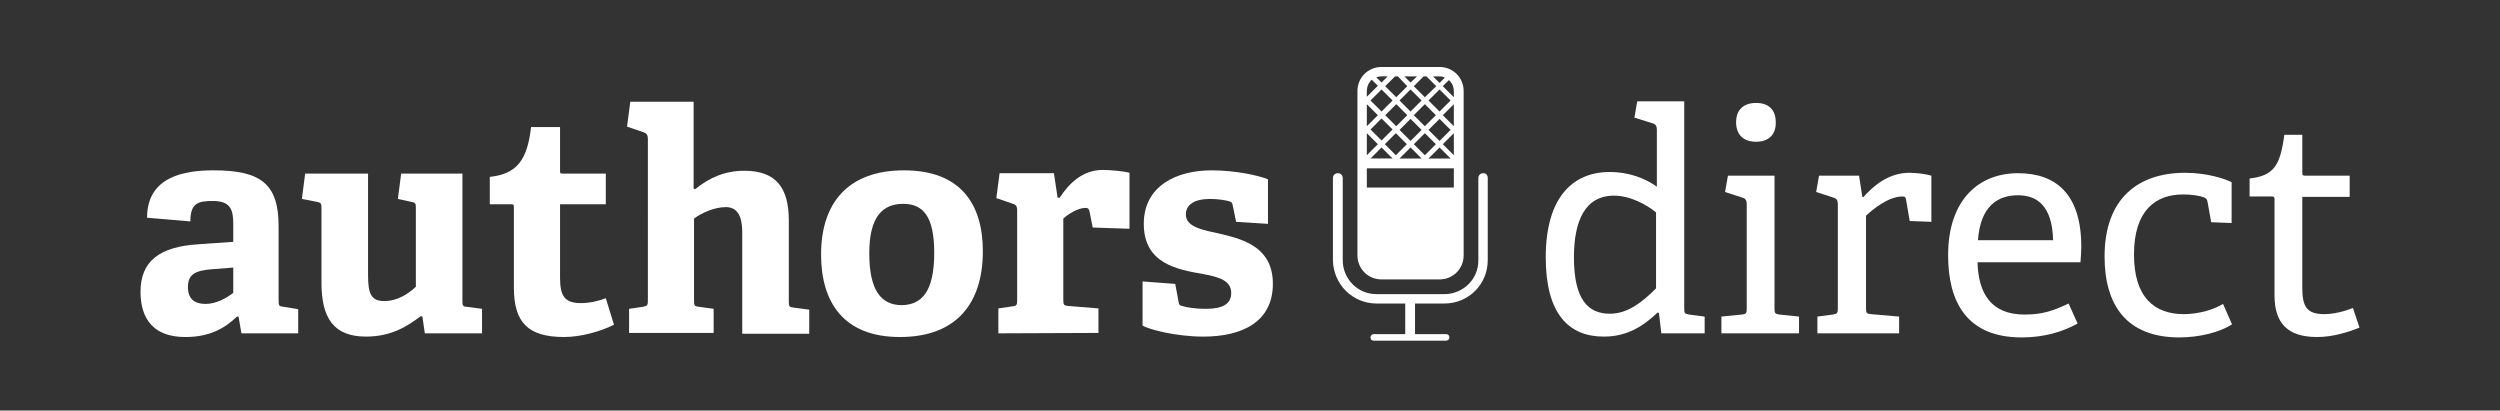
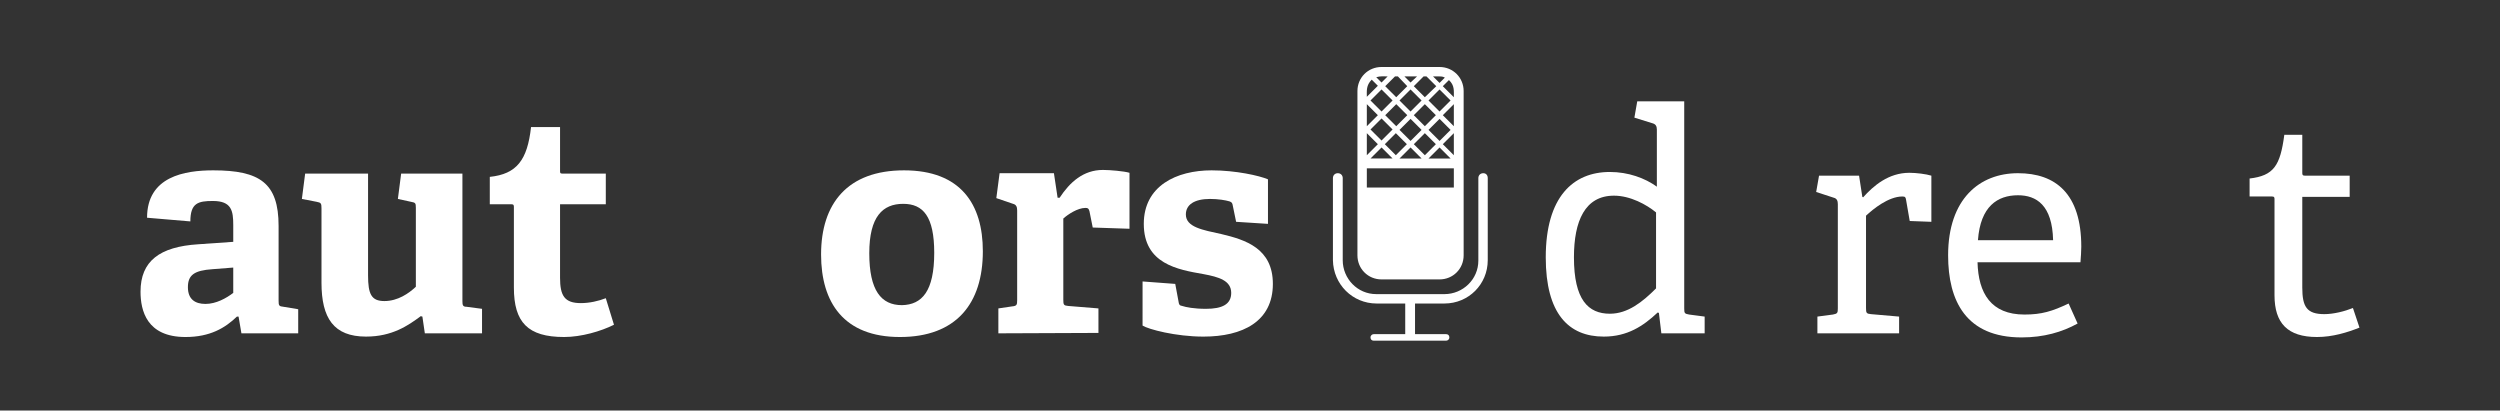
<svg xmlns="http://www.w3.org/2000/svg" id="Layer_1" x="0px" y="0px" viewBox="0 0 612 100.5" style="enable-background:new 0 0 612 100.5;" xml:space="preserve">
  <rect x="0" y="0" width="612" height="100.5" fill="#333333" stroke="none" />
  <style type="text/css"> .st0{fill:#FFFFFF;} </style>
  <g>
    <g>
      <g>
        <path class="st0" d="M59.1,81.6l-0.7-4.1H58c-2.9,2.8-6.6,5-12.6,5c-9.5,0-11-6.5-11-11.1c0-7.5,4.7-11,14.1-11.6l8.6-0.6v-4.1 c0-3.5-0.4-5.9-5-5.9c-3.6,0-5.5,0.5-5.5,5L36,53.3c0-10.1,9.2-11.6,16.2-11.6c11.4,0,16,3.1,16,13.6v18.3c0,1.2,0.1,1.4,1.2,1.5 l3.6,0.6v5.9C73,81.6,59.1,81.6,59.1,81.6z M57.1,65.5L52,65.9c-4.4,0.3-6,1.4-6,4.4s1.8,4.1,4.3,4.1c2.6,0,5.1-1.4,6.8-2.7V65.5 z" />
        <path class="st0" d="M104,81.6l-0.6-4.1l-0.4-0.1c-3.1,2.3-7,5-13.4,5c-7.9,0-10.9-4.5-10.9-13.2V51c0-1.2-0.1-1.4-1.2-1.6 l-3.6-0.7l0.8-6.2h15.4v24.9c0,4.6,0.8,6.3,4,6.3c3.3,0,6-1.9,7.7-3.5V50.9c0-1.2-0.1-1.3-1.2-1.5l-3.2-0.7l0.8-6.2h15v31.2 c0,1,0.1,1.4,1,1.4l3.8,0.5v6H104z" />
        <path class="st0" d="M150.3,79.5c-3.2,1.6-8,3-12.2,3c-8.9,0-12.3-3.6-12.3-12.1V50.8c0-0.5,0-0.8-0.6-0.8h-5.3v-6.7 c6.6-0.7,9.2-4.1,10.1-12.2h7.1v10.7c0,0.5,0,0.7,0.6,0.7h10.6V50h-11.2v18c0,4.4,1.1,6.2,5.1,6.2c2.1,0,4.3-0.5,6.1-1.2 L150.3,79.5z" />
-         <path class="st0" d="M181.7,81.6V57.1c0-2.3-0.2-6.4-4-6.4c-2.8,0-5.9,1.4-7.8,2.8v20.1c0,1.2,0.1,1.4,1.2,1.5l3.6,0.5v5.9H154 v-5.9l3.4-0.5c1.1-0.2,1.2-0.4,1.2-1.5V34c0-0.8-0.2-1.3-1-1.6l-4.1-1.4l0.8-6.1h15.5v21.3l0.4,0.1c3.4-2.8,7.3-4.5,12-4.5 c8,0,10.9,4.4,10.9,12.2v19.8c0,1.2,0.1,1.4,1.2,1.5l3.8,0.5v5.9h-16.4L181.7,81.6L181.7,81.6z" />
        <path class="st0" d="M201,62.3c0-12.5,6.5-20.6,20.3-20.6c13.9,0,19.3,8.3,19.3,19.8c0,12.8-6.5,21-20.3,21 C206.6,82.5,201,74.1,201,62.3z M228.7,61.9c0-8.9-2.7-12-7.6-12c-5,0-8.3,3.1-8.3,12.1c0,9.1,2.9,12.7,8,12.7 C225.7,74.6,228.7,71.3,228.7,61.9z" />
        <path class="st0" d="M244.4,81.6v-6.1l3.4-0.5c1.1-0.1,1.2-0.4,1.2-1.5v-22c0-0.8-0.2-1.4-1-1.6l-4.1-1.4l0.8-6.1H258l0.9,6h0.5 c2.5-3.8,5.8-6.8,10.6-6.8c1.7,0,5.2,0.3,6.5,0.7V56l-9-0.3l-0.8-4c-0.2-0.7-0.4-0.8-1-0.8c-1.9,0-4.3,1.6-5.4,2.6v19.9 c0,1.2,0.1,1.4,1.2,1.5l7.4,0.6v6L244.4,81.6L244.4,81.6z" />
        <path class="st0" d="M302.6,54.3l-0.8-3.9c-0.1-0.6-0.2-0.9-0.8-1.1c-1-0.3-2.8-0.6-4.8-0.6c-3.8,0-5.9,1.4-5.9,3.8 c0,3.1,4.1,3.8,8.7,4.8c5.9,1.4,12.6,3.5,12.6,12.2c0,9.2-7.4,12.9-17,12.9c-6.8,0-13.5-1.8-14.9-2.7V68.9l8,0.6l0.8,4.3 c0.1,0.7,0.2,1,0.9,1.1c0.9,0.3,2.9,0.7,5.8,0.7c4,0,6.2-1.1,6.2-3.9c0-3-3-3.9-6.8-4.6C288.3,66,280,64.6,280,54.8 c0-9.3,8-13.1,16.6-13.1c5.9,0,11.7,1.3,13.8,2.2v10.9L302.6,54.3z" />
      </g>
      <g>
        <path class="st0" d="M406.7,81.6l-0.6-5l-0.3-0.1c-3.5,3.3-7.4,5.9-13.2,5.9c-8.6,0-14.2-5.6-14.2-19.4 c0-14.8,6.7-20.9,15.7-20.9c4.5,0,8.6,1.5,11.5,3.6v-14c0-0.8-0.3-1.3-1-1.5l-4.5-1.4l0.7-4h11.5v50.7c0,1.2,0.1,1.3,1.2,1.5 l3.8,0.5v4.1H406.7z M405.4,52c-2.3-1.9-6.3-4.1-10.3-4.1c-7.1,0-9.8,6.2-9.8,15.1c0,10.4,3.5,13.8,8.8,13.8 c4.4,0,8-2.9,11.3-6.2V52z" />
-         <path class="st0" d="M421.4,81.6v-4.1l5-0.5c1.1-0.1,1.2-0.4,1.2-1.5V50c0-0.8-0.2-1.4-1-1.6l-4.3-1.4l0.7-4h11.4v32.5 c0,1.2,0.1,1.3,1.2,1.5l4.8,0.5v4.1H421.4z M429.9,34.7c-3.1,0-4.9-1.7-4.9-4.8c0-3,1.8-4.7,4.9-4.7s4.8,1.7,4.8,4.7 C434.8,32.9,433,34.7,429.9,34.7z" />
        <path class="st0" d="M444.9,81.6v-4.1l3.8-0.5c1.1-0.2,1.2-0.4,1.2-1.5V50c0-0.8-0.2-1.4-1-1.6l-4.3-1.4l0.7-4h9.8l0.8,5.2 l0.2,0.1c2.5-2.8,6.2-6,11.3-6c1.7,0,4.1,0.3,5.4,0.7v11.3l-5.3-0.2l-0.9-5.2c-0.1-0.6-0.2-0.8-0.9-0.8c-3.4,0-7.2,3.1-8.9,4.7 v22.6c0,1.2,0.1,1.4,1.2,1.5l6.9,0.6v4.1H444.9z" />
        <path class="st0" d="M508.6,79.2c-3.8,2.1-8.3,3.4-13.7,3.4c-13.6,0-18-8.9-18-20.1c0-13.8,7.7-20.1,17.1-20.1 c9.2,0,15.5,5,15.5,18c0,1-0.1,2.5-0.2,3.8h-25.2c0.2,7.6,3.3,12.8,11.5,12.8c4.2,0,6.8-0.8,10.8-2.7L508.6,79.2z M502.6,58.8 c-0.2-8.6-4.1-11-8.6-11c-5,0-9.2,2.7-9.8,11H502.6z" />
-         <path class="st0" d="M546.4,79.4c-2.9,1.9-7.9,3.2-12.9,3.2c-12.9,0-18.3-7.9-18.3-19.8c0-14.3,8.3-20.5,19.7-20.5 c5.5,0,9.8,1.5,11.4,2.3v10l-5-0.2l-0.9-5c-0.1-0.5-0.2-0.8-0.9-1.1c-1.1-0.4-3-0.7-5.1-0.7c-6.7,0-12,3.9-12,14.7 c0,10.5,5,14.6,12.2,14.6c3.8,0,7.5-1.2,9.6-2.5L546.4,79.4z" />
        <path class="st0" d="M577.6,80.2c-3,1.2-6.6,2.3-10.4,2.3c-7.2,0-10.4-3.4-10.4-10.2V48.9c0-0.5,0-0.8-0.6-0.8h-5.5v-4.4 c5.9-0.7,7.5-3.1,8.5-10.7h4.4v9.2c0,0.5,0,0.8,0.6,0.8h11v5.2h-11.6v22.2c0,4.7,1.1,6.5,5.4,6.5c2.3,0,5-0.7,7-1.5L577.6,80.2z" />
      </g>
    </g>
    <g>
      <path class="st0" d="M338.2,68.4h14.2c3.3,0,5.9-2.6,5.9-5.9V22.3c0-3.3-2.6-5.9-5.9-5.9h-14.2c-3.3,0-5.9,2.6-5.9,5.9v40.2 C332.3,65.8,334.9,68.4,338.2,68.4z M355.9,45.9h-21.3v-4.7h21.3V45.9z M340.9,38.8h-5.4l2.7-2.7L340.9,38.8z M335.5,31.7l2.7-2.7 l2.7,2.7l-2.7,2.7L335.5,31.7z M339,35.3l2.7-2.7l2.7,2.7l-2.7,2.7L339,35.3z M342.6,31.8l2.7-2.7l2.7,2.7l-2.7,2.7L342.6,31.8z M345.3,36.1l2.7,2.7h-5.4L345.3,36.1z M346.1,35.3l2.7-2.7l2.7,2.7l-2.7,2.7L346.1,35.3z M352.4,36.1l2.7,2.7h-5.4L352.4,36.1z M349.7,31.8l2.7-2.7l2.7,2.7l-2.7,2.7L349.7,31.8z M349.7,24.6l2.7-2.7l2.7,2.7l-2.7,2.7L349.7,24.6z M351.5,28.2l-2.7,2.7 l-2.7-2.7l2.7-2.7L351.5,28.2z M345.3,27.3l-2.7-2.7l2.7-2.7l2.7,2.7L345.3,27.3z M344.5,28.2l-2.7,2.7l-2.7-2.7l2.7-2.7 L344.5,28.2z M338.2,27.3l-2.7-2.7l2.7-2.7l2.7,2.7L338.2,27.3z M337.3,28.2l-2.7,2.7v-5.4L337.3,28.2z M337.3,35.3l-2.7,2.7v-5.4 L337.3,35.3z M355.9,38l-2.7-2.7l2.7-2.7V38z M355.9,30.9l-2.7-2.7l2.7-2.7V30.9z M355.9,23.8l-2.7-2.7l1.5-1.5 C356.1,20.9,355.9,22.2,355.9,23.8z M353.7,19l-1.3,1.3l-1.6-1.6C353.4,18.7,353,18.7,353.7,19z M349.2,18.7l2.4,2.4l-2.8,2.7 l-2.7-2.7l2.4-2.4H349.2z M346.9,18.7l-1.6,1.5l-1.5-1.5H346.9z M342.2,18.7l2.3,2.4l-2.7,2.7l-2.7-2.7l2.4-2.4H342.2z M339.7,18.7l-1.5,1.5l-1.3-1.3C337.9,18.6,338.7,18.7,339.7,18.7z M335.8,19.5l1.5,1.5l-2.7,2.7 C334.6,22.2,334.4,20.9,335.8,19.5z" />
      <path class="st0" d="M363.1,42.4c-0.7,0-1.2,0.5-1.2,1.2v20.1v0.1c0,4.6-3.8,8.2-8.3,8.2H337h-0.1c-4.6,0-8.2-3.8-8.2-8.3V43.6 c0-0.7-0.5-1.2-1.2-1.2s-1.2,0.5-1.2,1.2v20v0.1c0.1,5.9,4.8,10.6,10.7,10.6h7v7.5h-7.7c-0.4,0-0.8,0.3-0.8,0.8s0.3,0.8,0.8,0.8 H354c0.4,0,0.8-0.3,0.8-0.8s-0.3-0.8-0.8-0.8h-7.6v-7.5h7.1h0.1c5.9,0,10.6-4.7,10.6-10.6V43.6C364.2,42.9,363.8,42.4,363.1,42.4z " />
    </g>
  </g>
</svg>